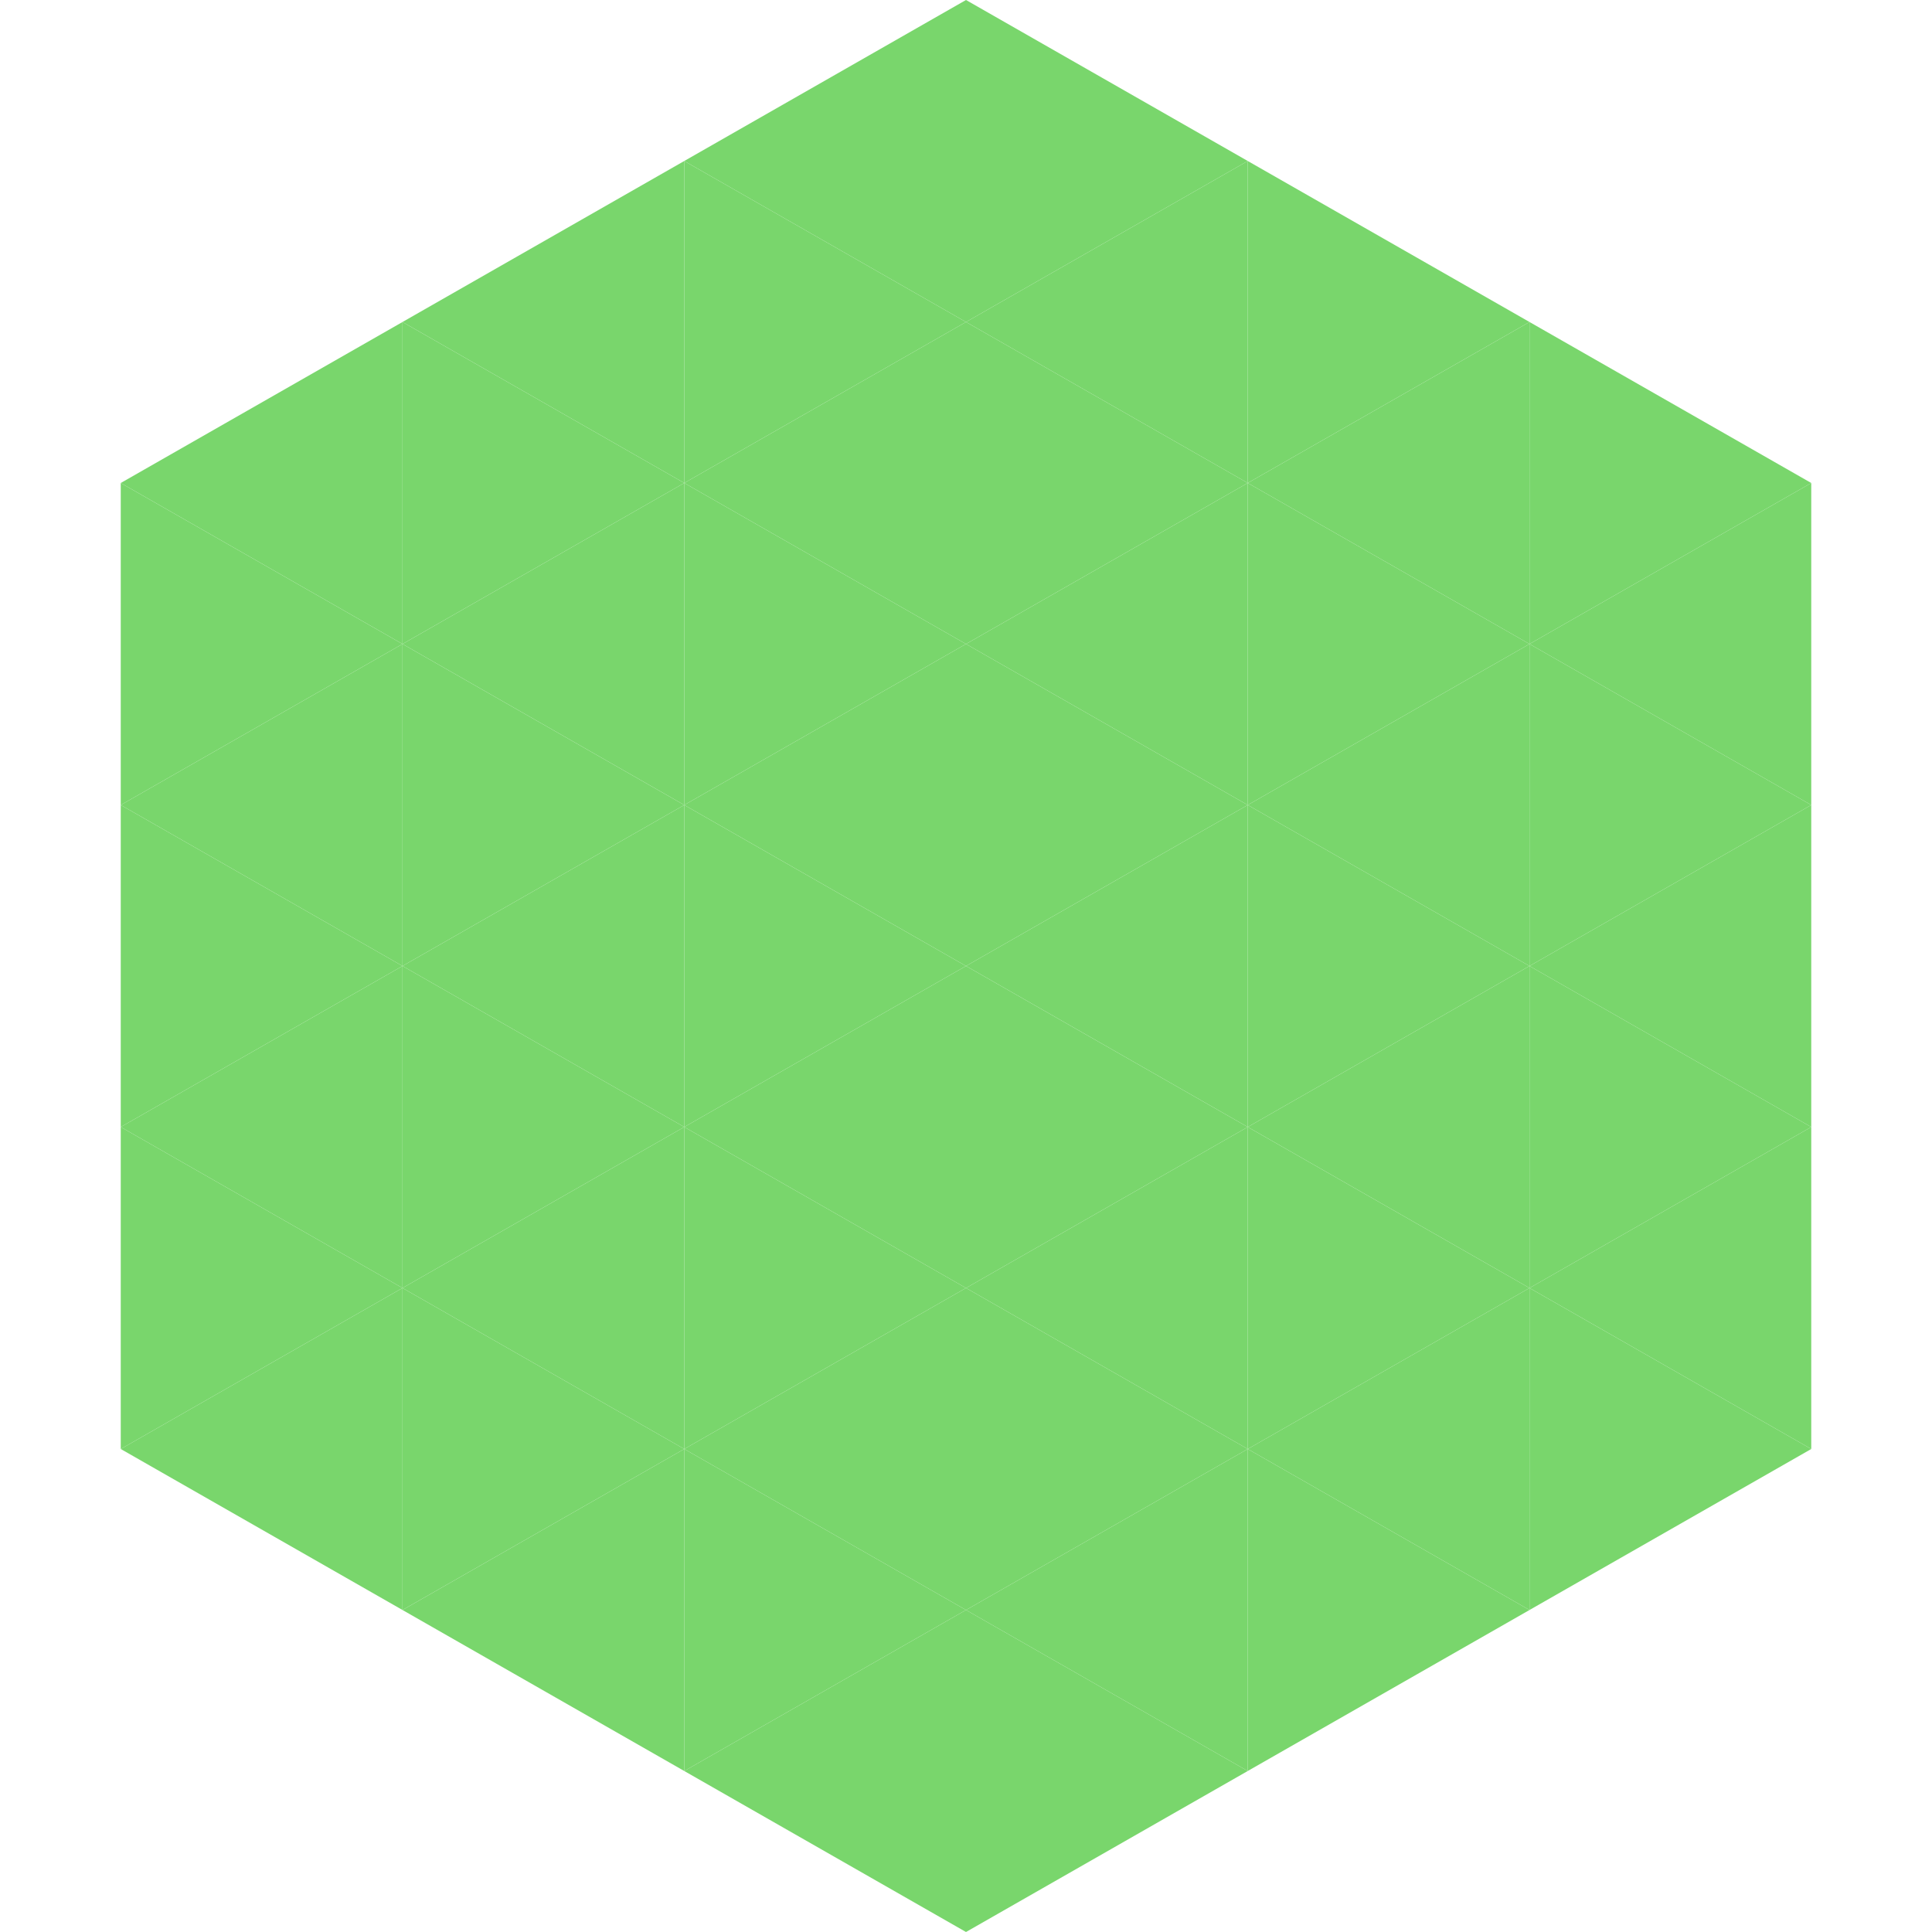
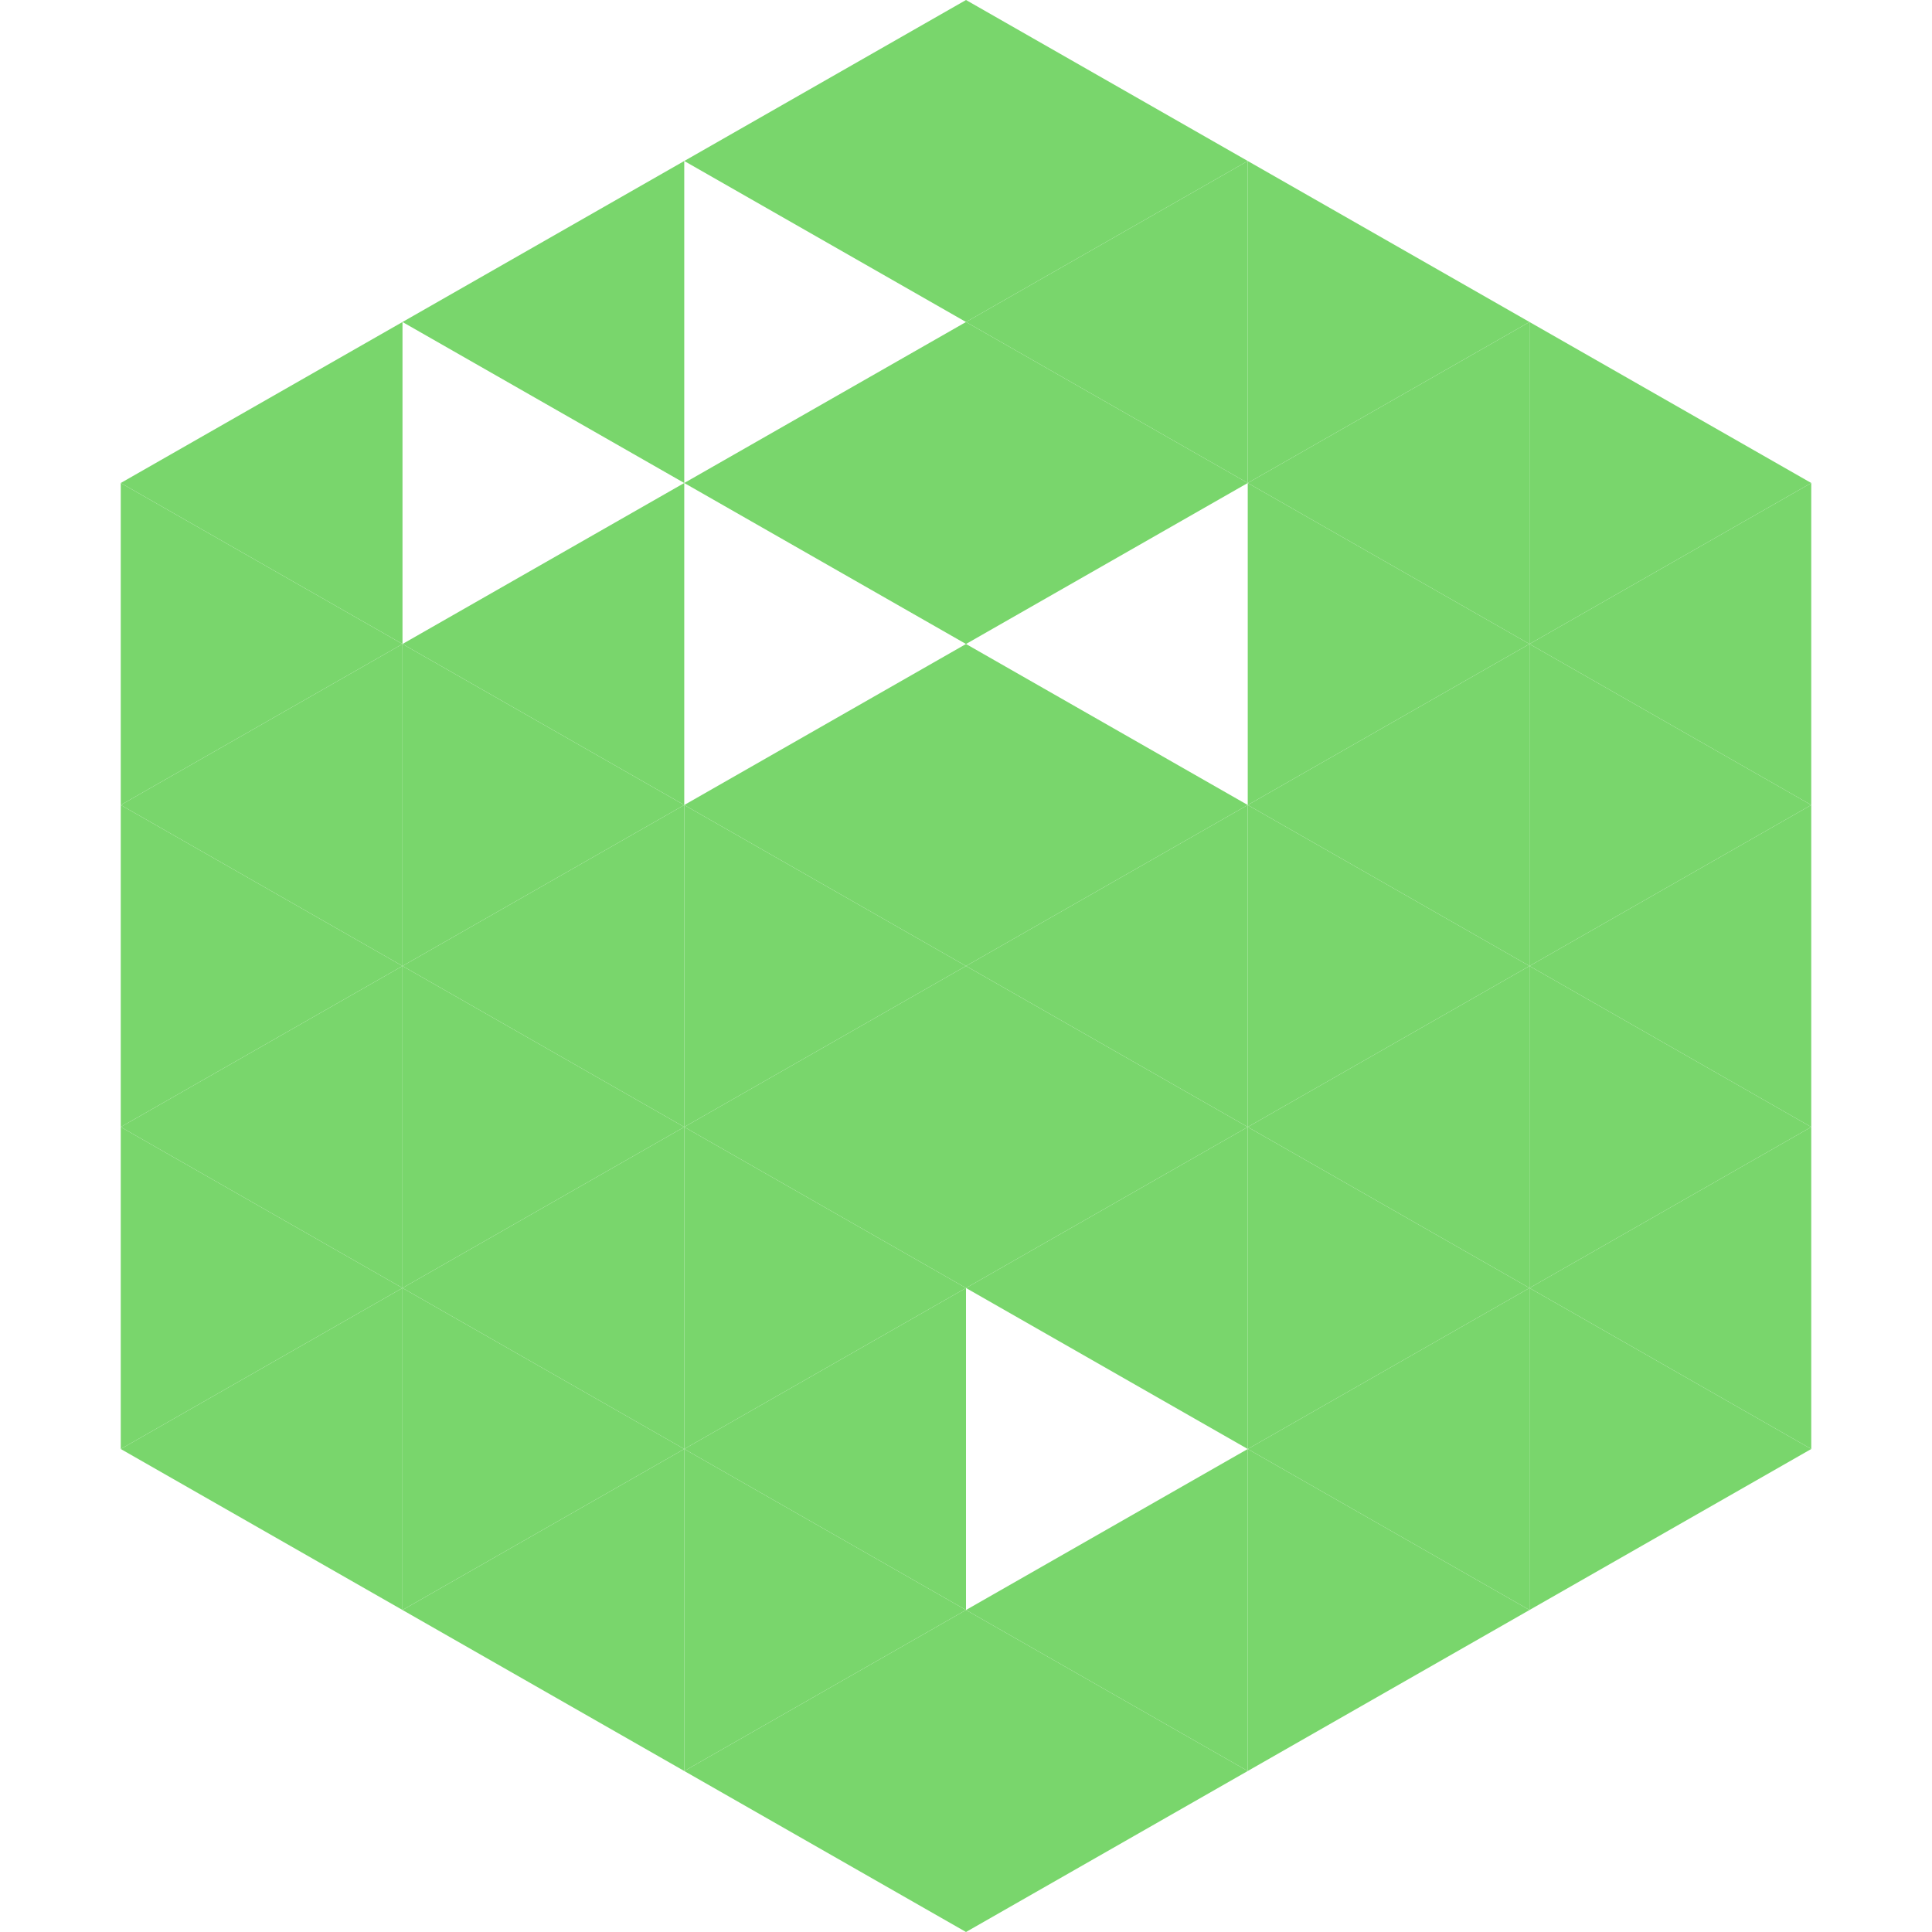
<svg xmlns="http://www.w3.org/2000/svg" width="240" height="240">
  <polygon points="50,40 15,60 50,80" style="fill:rgb(121,214,108)" />
  <polygon points="190,40 225,60 190,80" style="fill:rgb(121,214,108)" />
  <polygon points="15,60 50,80 15,100" style="fill:rgb(121,214,108)" />
  <polygon points="225,60 190,80 225,100" style="fill:rgb(121,214,108)" />
  <polygon points="50,80 15,100 50,120" style="fill:rgb(121,214,108)" />
  <polygon points="190,80 225,100 190,120" style="fill:rgb(121,214,108)" />
  <polygon points="15,100 50,120 15,140" style="fill:rgb(121,214,108)" />
  <polygon points="225,100 190,120 225,140" style="fill:rgb(121,214,108)" />
  <polygon points="50,120 15,140 50,160" style="fill:rgb(121,214,108)" />
  <polygon points="190,120 225,140 190,160" style="fill:rgb(121,214,108)" />
  <polygon points="15,140 50,160 15,180" style="fill:rgb(121,214,108)" />
  <polygon points="225,140 190,160 225,180" style="fill:rgb(121,214,108)" />
  <polygon points="50,160 15,180 50,200" style="fill:rgb(121,214,108)" />
  <polygon points="190,160 225,180 190,200" style="fill:rgb(121,214,108)" />
  <polygon points="15,180 50,200 15,220" style="fill:rgb(255,255,255); fill-opacity:0" />
  <polygon points="225,180 190,200 225,220" style="fill:rgb(255,255,255); fill-opacity:0" />
  <polygon points="50,0 85,20 50,40" style="fill:rgb(255,255,255); fill-opacity:0" />
  <polygon points="190,0 155,20 190,40" style="fill:rgb(255,255,255); fill-opacity:0" />
  <polygon points="85,20 50,40 85,60" style="fill:rgb(121,214,108)" />
  <polygon points="155,20 190,40 155,60" style="fill:rgb(121,214,108)" />
-   <polygon points="50,40 85,60 50,80" style="fill:rgb(121,214,108)" />
  <polygon points="190,40 155,60 190,80" style="fill:rgb(121,214,108)" />
  <polygon points="85,60 50,80 85,100" style="fill:rgb(121,214,108)" />
  <polygon points="155,60 190,80 155,100" style="fill:rgb(121,214,108)" />
  <polygon points="50,80 85,100 50,120" style="fill:rgb(121,214,108)" />
  <polygon points="190,80 155,100 190,120" style="fill:rgb(121,214,108)" />
  <polygon points="85,100 50,120 85,140" style="fill:rgb(121,214,108)" />
  <polygon points="155,100 190,120 155,140" style="fill:rgb(121,214,108)" />
  <polygon points="50,120 85,140 50,160" style="fill:rgb(121,214,108)" />
  <polygon points="190,120 155,140 190,160" style="fill:rgb(121,214,108)" />
  <polygon points="85,140 50,160 85,180" style="fill:rgb(121,214,108)" />
  <polygon points="155,140 190,160 155,180" style="fill:rgb(121,214,108)" />
  <polygon points="50,160 85,180 50,200" style="fill:rgb(121,214,108)" />
  <polygon points="190,160 155,180 190,200" style="fill:rgb(121,214,108)" />
  <polygon points="85,180 50,200 85,220" style="fill:rgb(121,214,108)" />
  <polygon points="155,180 190,200 155,220" style="fill:rgb(121,214,108)" />
  <polygon points="120,0 85,20 120,40" style="fill:rgb(121,214,108)" />
  <polygon points="120,0 155,20 120,40" style="fill:rgb(121,214,108)" />
-   <polygon points="85,20 120,40 85,60" style="fill:rgb(121,214,108)" />
  <polygon points="155,20 120,40 155,60" style="fill:rgb(121,214,108)" />
  <polygon points="120,40 85,60 120,80" style="fill:rgb(121,214,108)" />
  <polygon points="120,40 155,60 120,80" style="fill:rgb(121,214,108)" />
-   <polygon points="85,60 120,80 85,100" style="fill:rgb(121,214,108)" />
-   <polygon points="155,60 120,80 155,100" style="fill:rgb(121,214,108)" />
  <polygon points="120,80 85,100 120,120" style="fill:rgb(121,214,108)" />
  <polygon points="120,80 155,100 120,120" style="fill:rgb(121,214,108)" />
  <polygon points="85,100 120,120 85,140" style="fill:rgb(121,214,108)" />
  <polygon points="155,100 120,120 155,140" style="fill:rgb(121,214,108)" />
  <polygon points="120,120 85,140 120,160" style="fill:rgb(121,214,108)" />
  <polygon points="120,120 155,140 120,160" style="fill:rgb(121,214,108)" />
  <polygon points="85,140 120,160 85,180" style="fill:rgb(121,214,108)" />
  <polygon points="155,140 120,160 155,180" style="fill:rgb(121,214,108)" />
  <polygon points="120,160 85,180 120,200" style="fill:rgb(121,214,108)" />
-   <polygon points="120,160 155,180 120,200" style="fill:rgb(121,214,108)" />
  <polygon points="85,180 120,200 85,220" style="fill:rgb(121,214,108)" />
  <polygon points="155,180 120,200 155,220" style="fill:rgb(121,214,108)" />
  <polygon points="120,200 85,220 120,240" style="fill:rgb(121,214,108)" />
  <polygon points="120,200 155,220 120,240" style="fill:rgb(121,214,108)" />
  <polygon points="85,220 120,240 85,260" style="fill:rgb(255,255,255); fill-opacity:0" />
  <polygon points="155,220 120,240 155,260" style="fill:rgb(255,255,255); fill-opacity:0" />
</svg>